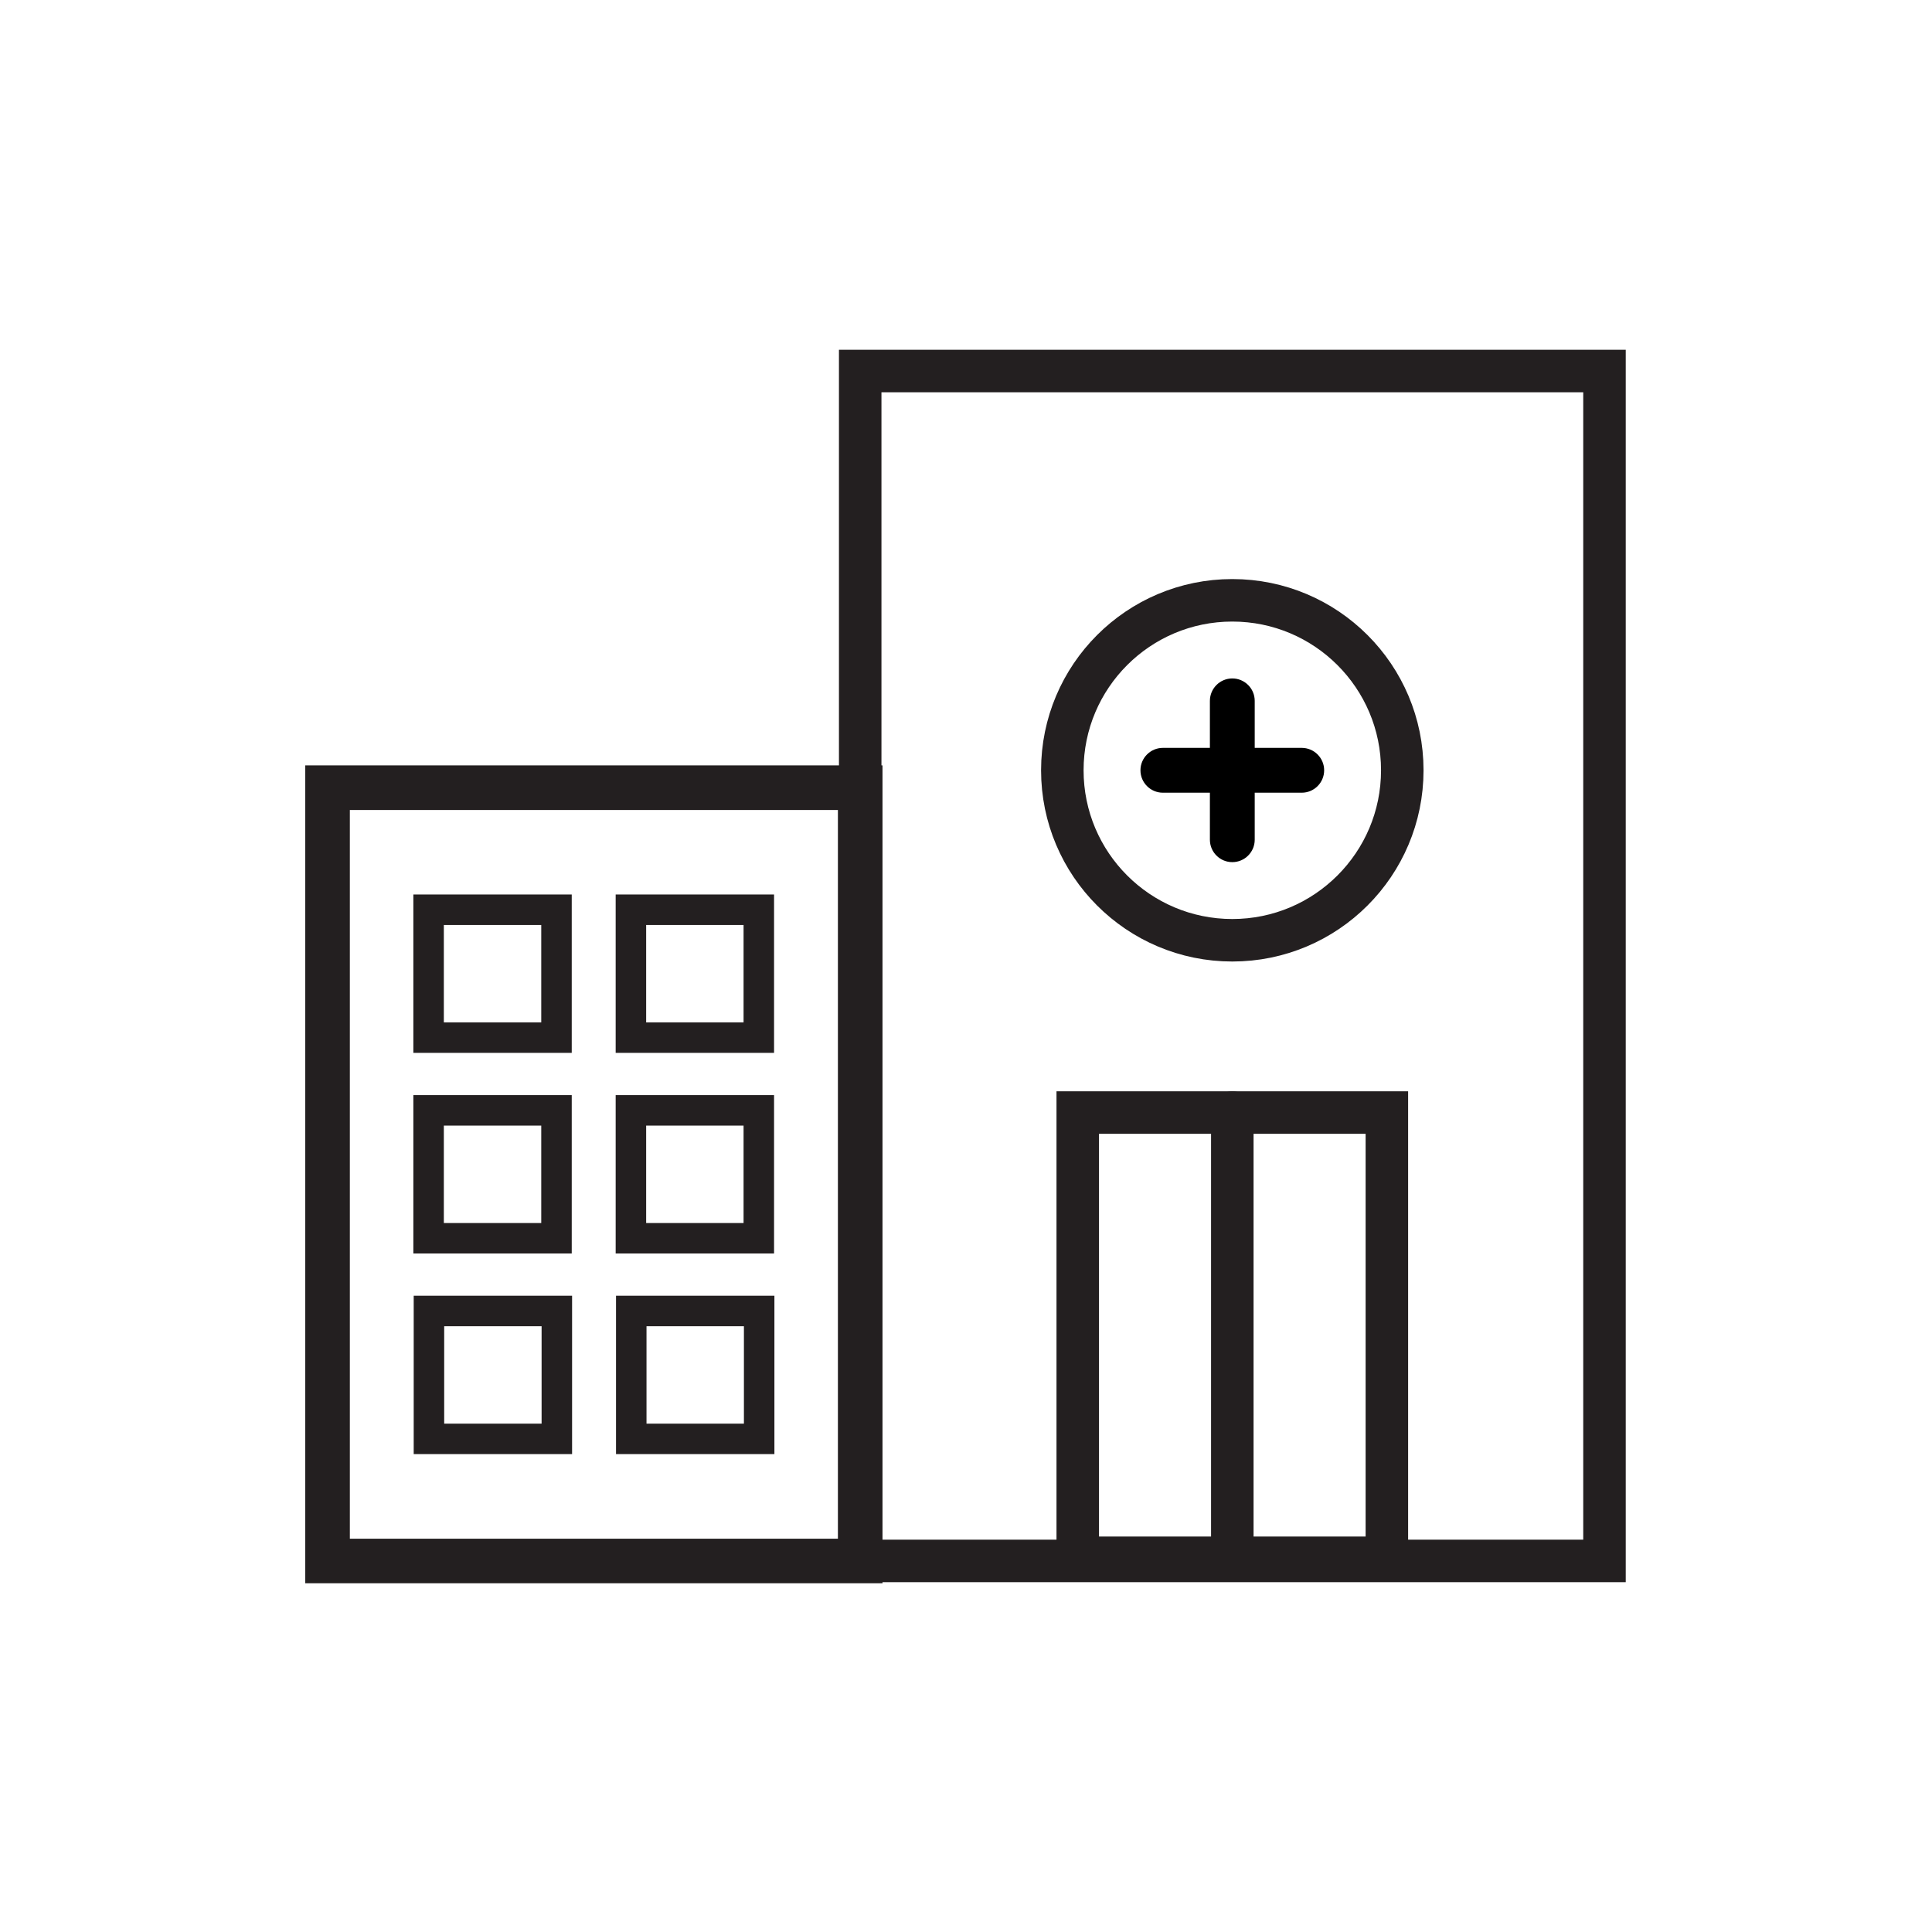
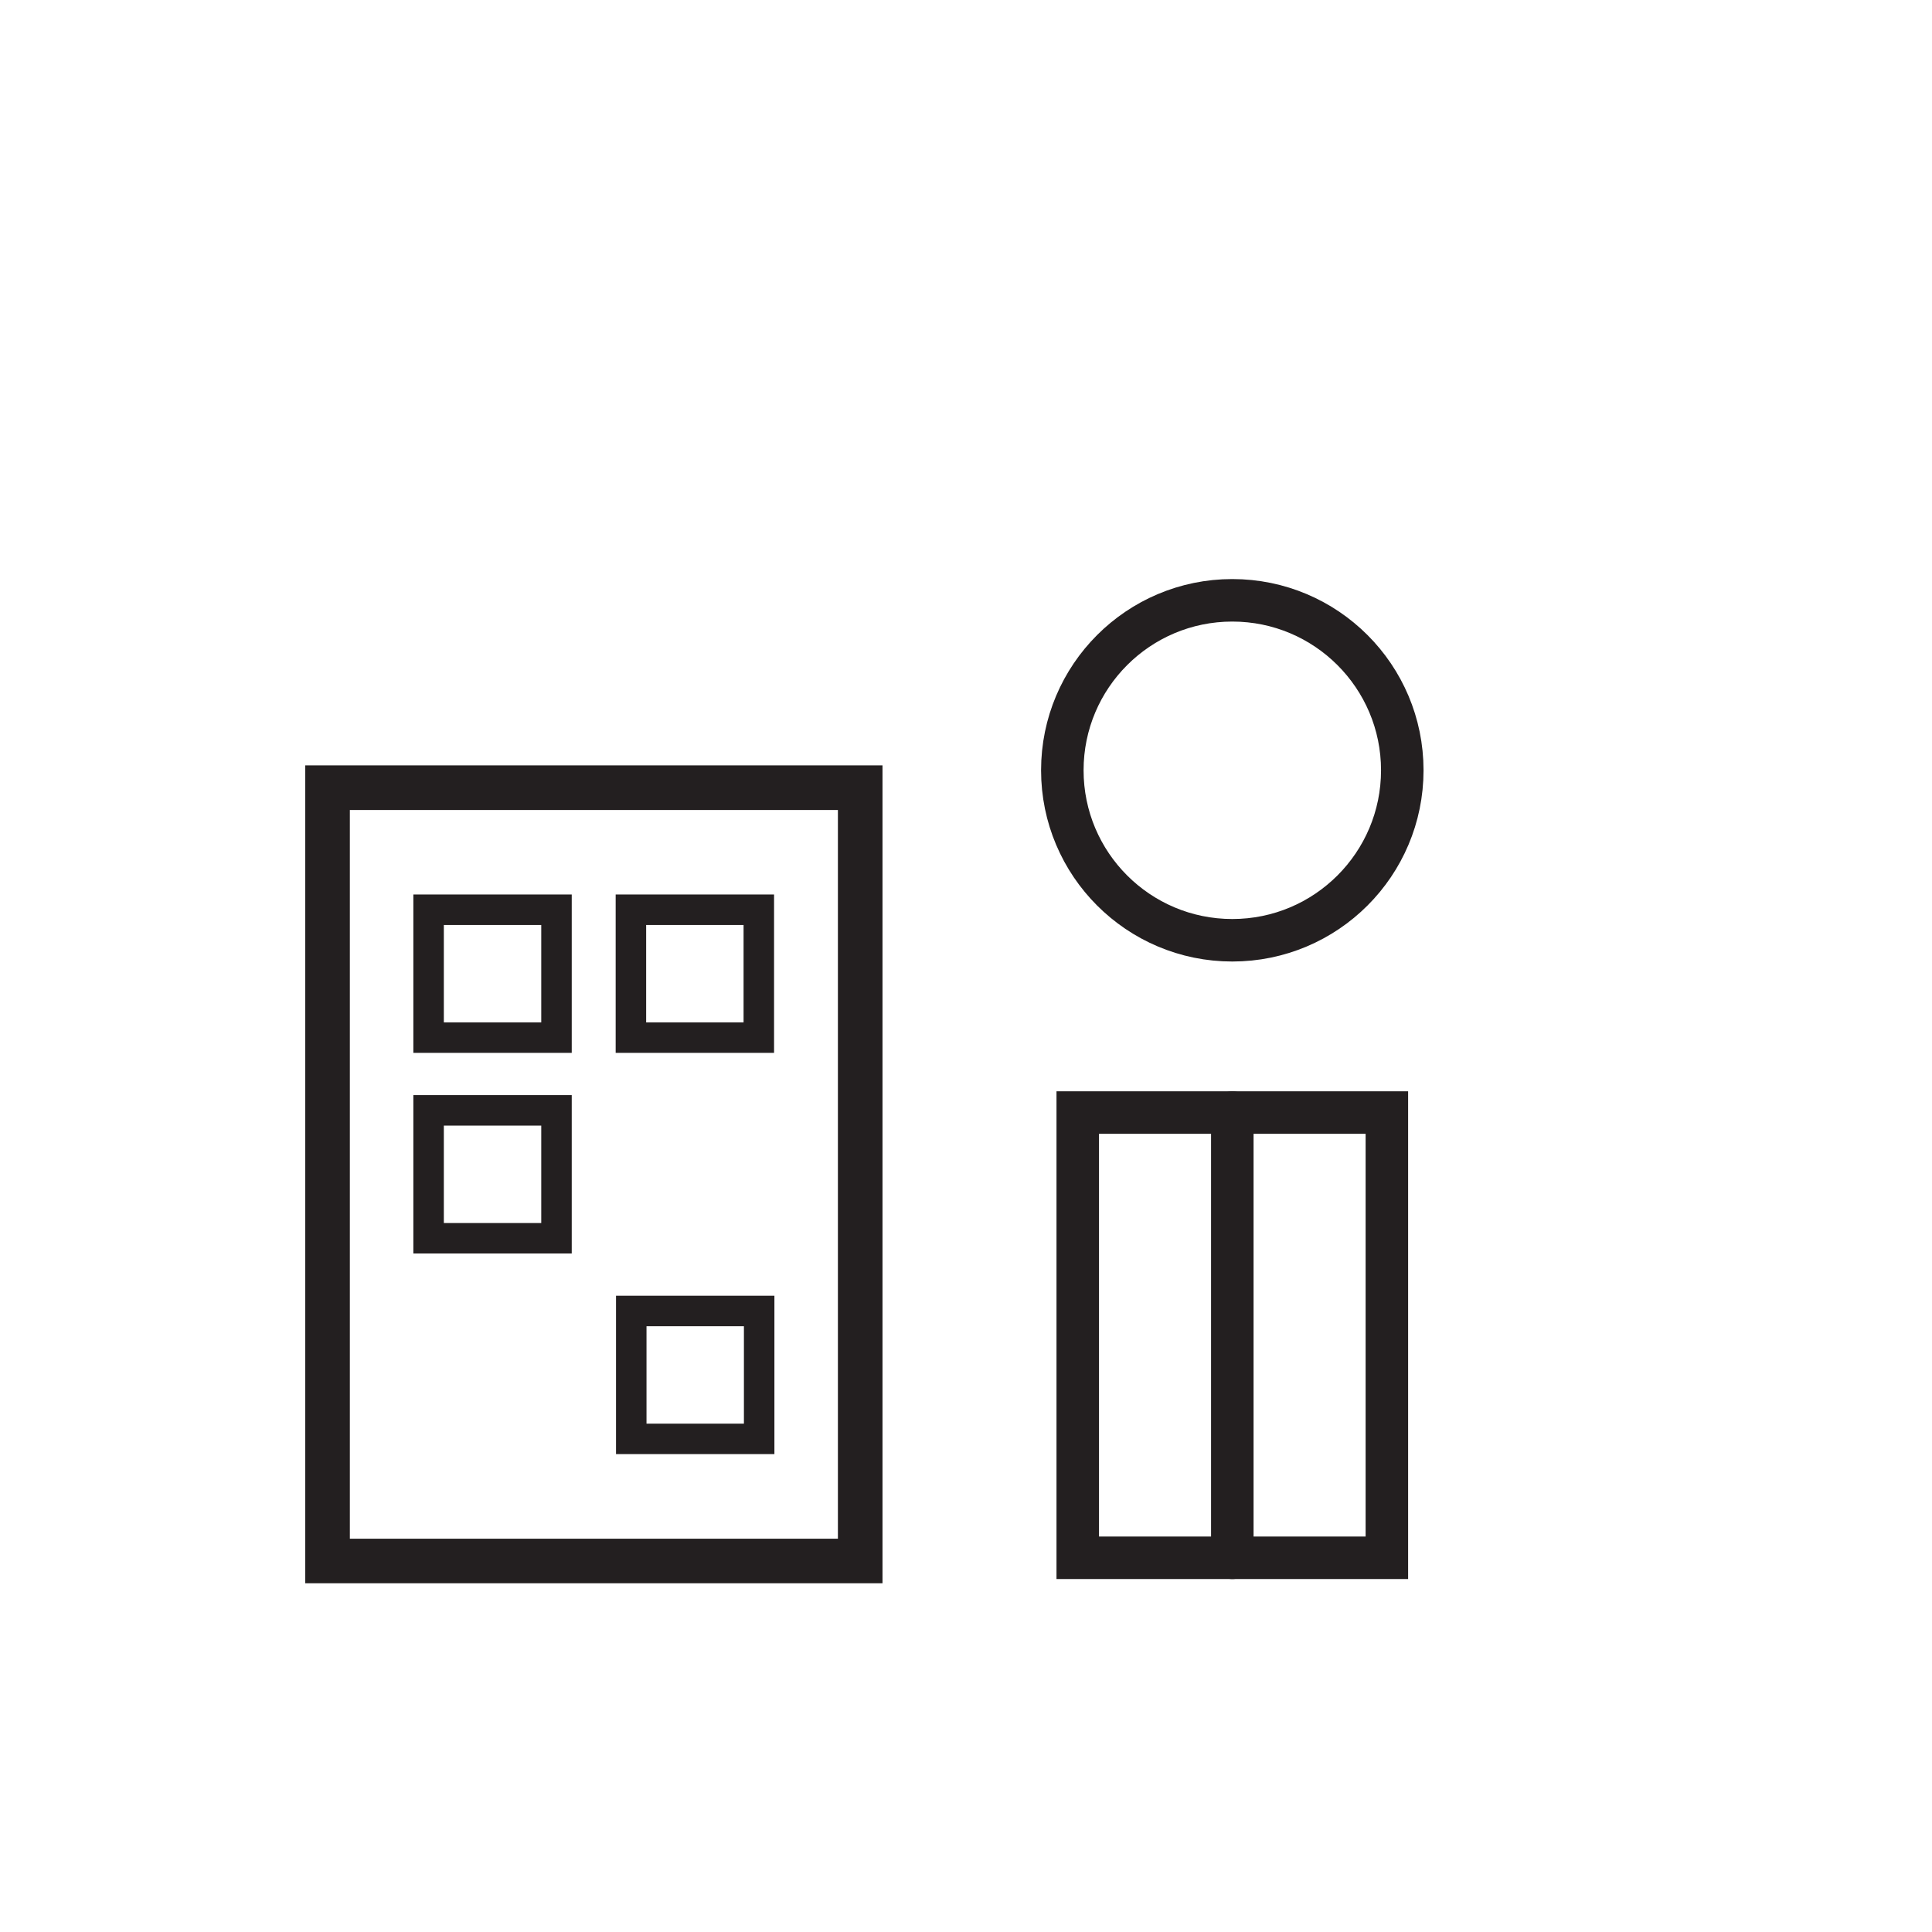
<svg xmlns="http://www.w3.org/2000/svg" id="Layer_1" version="1.1" viewBox="0 0 500 500">
  <defs>
    <style>
      .st0 {
        stroke-width: 11px;
      }

      .st0, .st1, .st2 {
        fill: none;
        stroke: #231f20;
        stroke-linecap: round;
        stroke-miterlimit: 10;
      }

      .st1 {
        stroke-width: 7.89px;
      }

      .st2 {
        stroke-width: 11.54px;
      }
    </style>
  </defs>
-   <rect class="st0" x="222.62" y="96.02" width="192.62" height="307.95" />
  <g>
    <rect class="st2" x="84.77" y="203.85" width="137.85" height="200.13" />
    <g>
      <rect class="st1" x="110.92" y="235.44" width="33.1" height="33.1" />
      <rect class="st1" x="163.28" y="235.44" width="33.1" height="33.1" />
      <rect class="st1" x="110.92" y="287.36" width="33.1" height="33.1" />
-       <rect class="st1" x="163.28" y="287.36" width="33.1" height="33.1" />
-       <rect class="st1" x="111.01" y="339.28" width="33.1" height="33.1" />
      <rect class="st1" x="163.37" y="339.28" width="33.1" height="33.1" />
    </g>
  </g>
  <rect class="st0" x="278.92" y="287.93" width="80" height="115.23" />
  <circle class="st0" cx="318.92" cy="199.35" r="43.99" />
-   <path d="M336.89,193.55h-12.17v-12.17c0-3.2-2.6-5.8-5.8-5.8s-5.8,2.6-5.8,5.8v12.17h-12.17c-3.2,0-5.8,2.6-5.8,5.8s2.6,5.8,5.8,5.8h12.17v12.17c0,3.2,2.6,5.8,5.8,5.8s5.8-2.6,5.8-5.8v-12.17h12.17c3.2,0,5.8-2.6,5.8-5.8s-2.6-5.8-5.8-5.8Z" />
  <line class="st0" x1="318.92" y1="287.93" x2="318.92" y2="403.16" />
</svg>